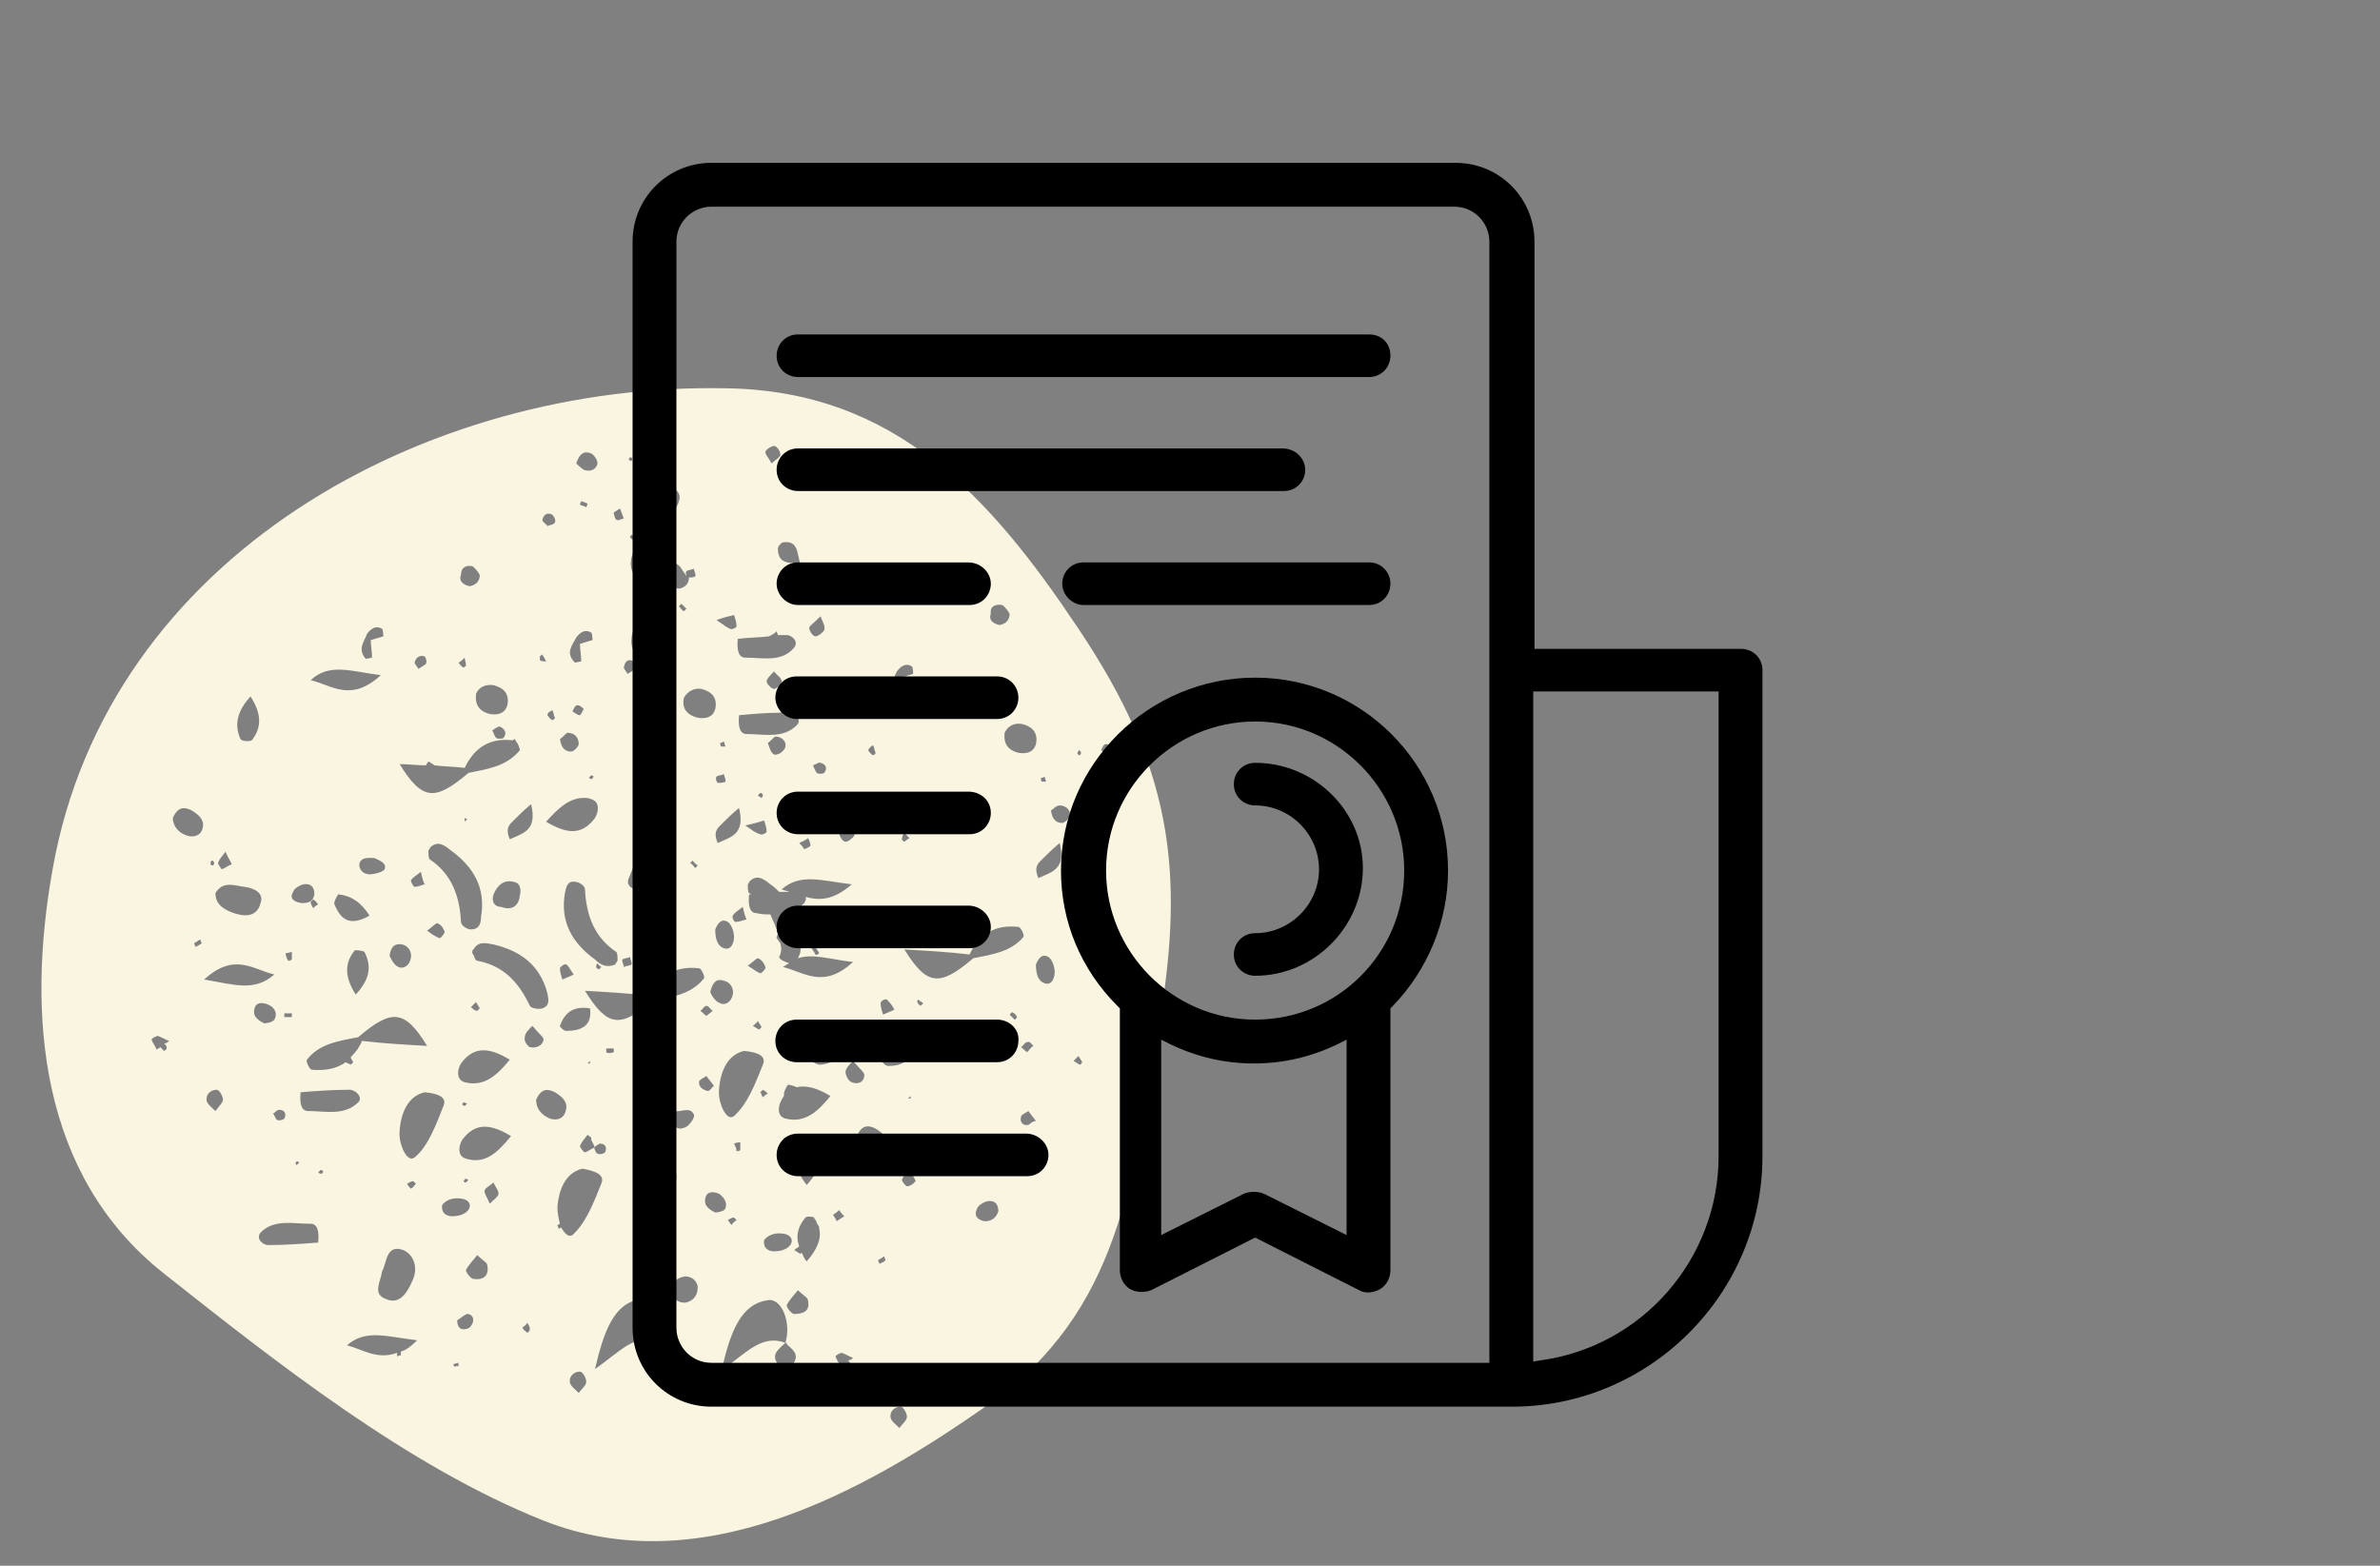
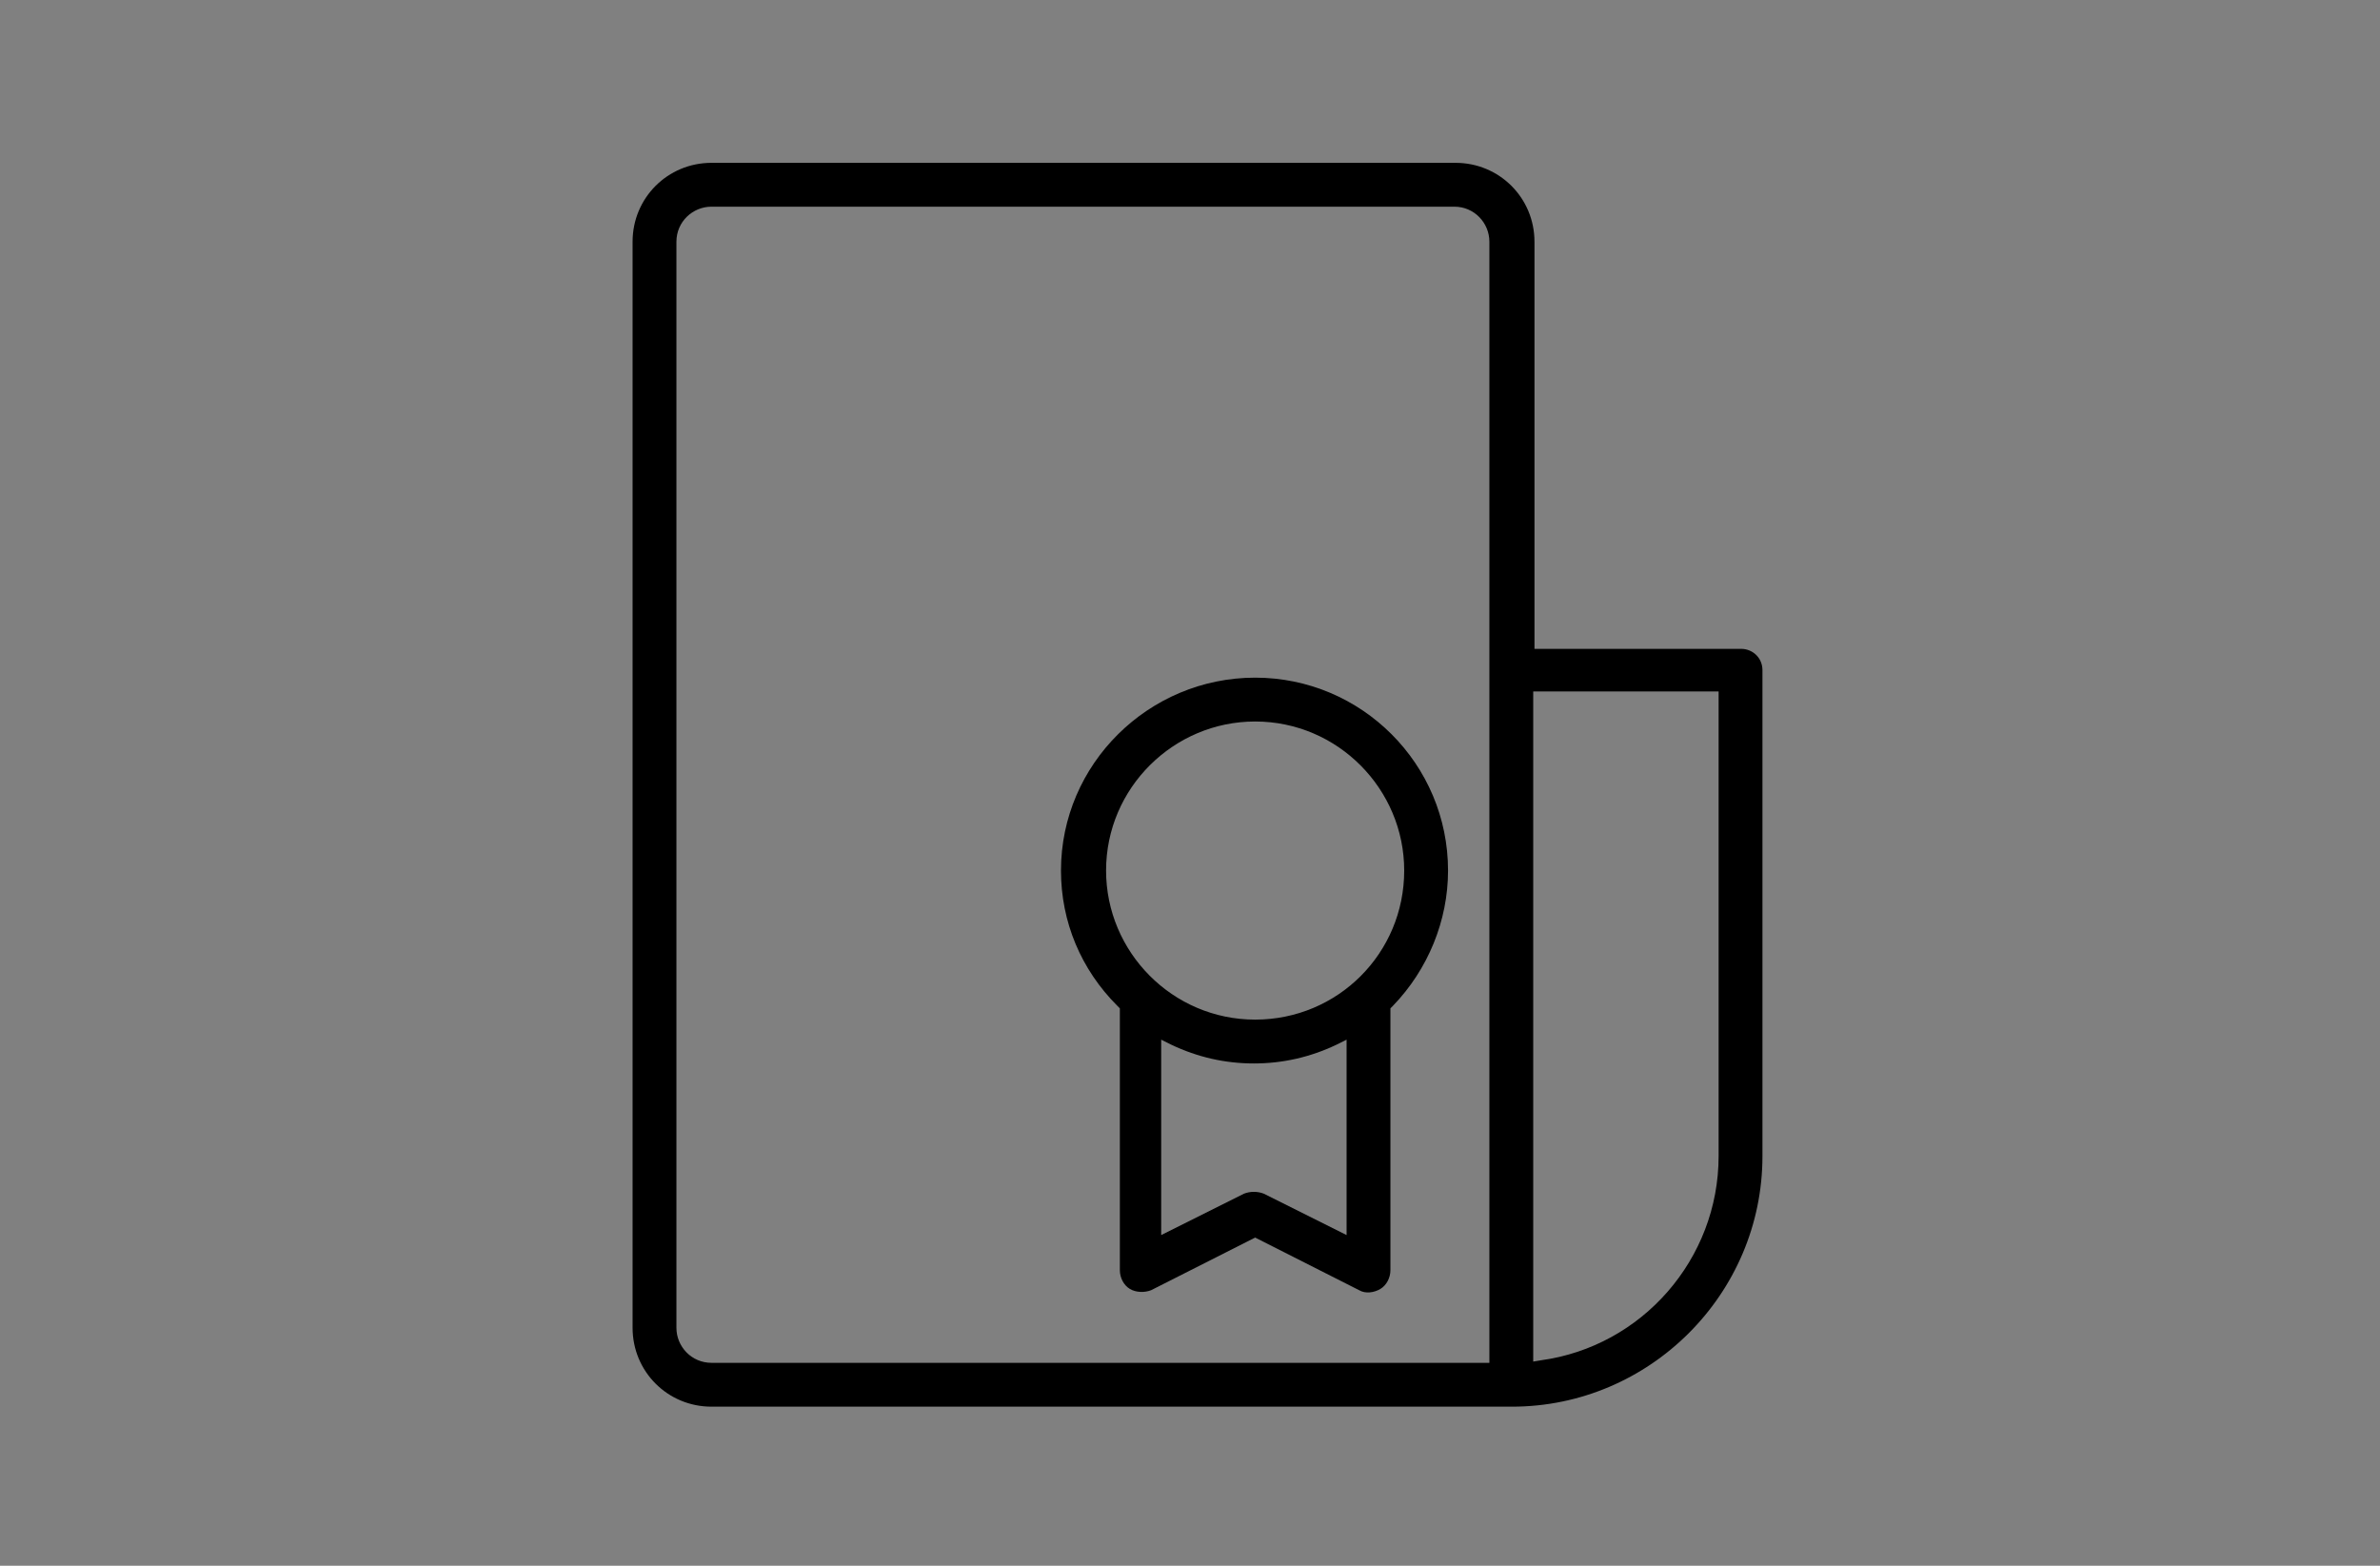
<svg xmlns="http://www.w3.org/2000/svg" viewBox="0 0 190 125" style="enable-background:new 0 0 190 125" xml:space="preserve">
  <rect x="0" y="0" width="190" height="125" fill="#808080" stroke="none" />
-   <path d="M86.1 50.2c-7-10.5-14.6-19-28.1-19.2-24-.5-49.4 13.4-53.8 38.4-2.1 11.7-1 24.4 8.8 32.2 9.1 7.2 19.6 15.5 30.4 19.8 12.4 4.9 25.3-2.1 35.4-9.2C89.5 104.7 90.4 94 92.5 82c2.2-12.7.9-20.9-6.4-31.8m-1.9 27.4c0 .4-.2 1.1-.8.9-.6-.2-.7-.9-.7-1.5.2-.5.5-.9 1-.6.3.2.5.8.5 1.2m-1.7 5.9c-.2.1-.3.3-.5.5-.2-.1-.3-.3-.5-.4.2-.1.3-.4.5-.4.2-.1.3.1.5.3m3.6-23.6c.1 0 .2.1.2.2s-.1.2-.1.2c-.1 0-.1-.1-.2-.1 0-.1.1-.2.1-.3m-1.5 4.4c.5 0 .9.4.8.8 0 .2-.4.6-.6.6-.5 0-.8-.3-.9-1 .2-.1.4-.4.7-.4m-1.4 4.3c.4-.4.8-.8 1.4-1.3.5 2.1-.6 2.3-1.7 2.8-.4-.9 0-1.2.3-1.5m-2 12.6c-.1.1-.1.2-.2.2l-.4-.4.2-.2c.2.1.3.2.4.4M83.4 62c0 .1.1.3.1.4h-.3c-.1 0-.1-.2-.1-.3.2 0 .3-.1.3-.1m-1.8-4.2c.8.2 1.3.7 1.1 1.6-.2.7-.8.8-1.4.7-.8-.2-1.2-.7-1.1-1.6.3-.6.8-.8 1.4-.7M80 48.3c.2.1.5.5.6.7 0 .5-.3.8-.8.9-.5-.1-.9-.4-.7-.9-.1-.6.4-.8.9-.7m-.5 7.9c0 .1-.2.2-.2.2-.2-.1-.3-.3-.4-.4.2-.1.3-.2.5-.4-.1.2 0 .4.1.6m-3 7.7c.1 0 .3.2.5.3-.1.2-.2.4-.4.5-.1 0-.3-.2-.5-.3.2-.2.3-.5.4-.5m-.3-8.4c.1.1.2.4.1.6-.1.1-.3.2-.6.4-.1-.2-.3-.4-.3-.5.1-.5.5-.6.8-.5m-5.4 24.3c.2.2.4.4.6.8-.4.2-.7.3-.9.4-.1-.3-.2-.6-.2-.9 0-.2.4-.4.5-.3m1.4-13.3.4.4c-.1.1-.3.2-.4.3 0 0-.2-.1-.2-.2 0-.2.1-.4.2-.5m-.6-12.9c.3-.4.7-.7 1.2-.4.1.1.1.6.1.6-.3.1-.7.2-1 .3 0 .5.1.9.1 1.4l-.5.1c-.7-.7-.2-1.3.1-2m-7.2 47.1c-.2-.2-.3-.5-.4-.7l-.1.1c-.2-.1-.3-.2-.5-.3.1-.1.3-.2.4-.3-.3-.8-.1-1.6.5-2.3.1-.1.5-.1.7 0v.1s.1 0 .1.1c.1.1.1.3.2.4.1.1.1.2.1.3.2.8-.2 1.7-1 2.6m-1.8-13.3c-.1-.2.3-.8.3-.8.2 0 .5.1.7.2.8-.2 1.7.1 2.7.7-1 1.2-2 2.2-3.6 1.8-.7-.2-.6-1-.3-1.5.1-.2.2-.3.2-.4.1 0 0 0 0 0m.6-4.2.4-.4c.1.2.2.3.3.5l-.2.2c-.2 0-.4-.2-.5-.3m1.4.9c.2-.5.7-.5 1.2-.4.4.2 1 .4.8.9-.1.2-.8.4-1.2.4-.4-.1-1-.4-.8-.9m-1.7 6.8-.2.2c-.1 0-.1-.1-.2-.1.1-.1.1-.2.2-.2 0 0 .1.1.2.1m-.3 7.6c.6.1.8.6.4 1-.3.3-.8.4-1.2.4-.5 0-.9-.3-.8-.9.4-.5 1-.6 1.6-.5m1.6-7.4c.1-.1.8-.1.9.1.6 1.2.4 2.2-.7 3.4-1.1-1.4-1-2.5-.2-3.5m5.5-31.6c.1.2.1.4.2.6 0 .1-.2.2-.2.2-.2-.1-.3-.3-.4-.4.1-.2.2-.3.4-.4m-1.5 7.2c-.1.2-.5.5-.7.5-.2 0-.5-.4-.5-.7 0-.2.4-.4.9-1 .1.7.4 1 .3 1.2m.8-11.6c.1.1.2.3.3.5-.2 0-.4 0-.5-.1v-.3c0-.1.2-.2.2-.1m-3.5 5.8c.4.1.6.4.3.8-.1.1-.5.1-.6 0-.1-.1-.2-.4-.3-.6.3-.1.5-.3.6-.2m-1 6c.1.2.2.4.2.6 0 .1-.3.2-.5.3-.1-.2-.2-.3-.4-.5.2-.1.5-.2.7-.4m1-17.7c.2.5.4.8.3 1.1-.1.2-.5.5-.7.5-.2 0-.5-.4-.5-.7 0-.1.3-.3.9-.9m-1.9 8.7c-1.1 1.1-2.6.7-4 .7-.5 0-.7-.5-.6-1.5 1-.1 2.2-.2 3.3-.2.1-.1.2-.3.3-.3.2 0 .4.2.5.3.5.2.9.6.5 1m-9.8 30.9c-.4-.1-.9-.1-.9-.7 0-.1.1-.2.2-.2.6-.1.8.3.8.8.5.1 1.2-.4 1.5.3.1.2-.4.9-.7 1-1 .4-.9-.5-.9-1.2M54 94c-.1.6-.5.7-1 .7-.5-.1-.9-.4-.6-1 .1-.3.5-.5.8-.6.5-.1.8.3.8.9m2.4-12.9c-.2-.1-.3-.3-.5-.4.2-.1.3-.4.5-.4s.3.3.5.4l-.5.4zm3.1-28.6c-.5 0-.7-.5-.6-1.5.8-.1 1.7-.1 2.5-.2.2-.1.4-.2.6-.4 0 .1.1.2.1.3h.7c.4 0 1 .5.6 1-1 1.2-2.5.8-3.9.8m2.9 1.9c0 .2-.4.6-.6.6-.2 0-.6-.4-.6-.6 0-.2.3-.5.6-.8.2.3.6.5.6.8m-4.6 4.8c0 .1.1.3.1.4h-.3c-.1 0-.1-.2-.1-.3.2 0 .2-.1.3-.1m-.6 2.8c.1-.1.4-.1.6-.2 0 .2.2.5.1.6-.1.1-.4.1-.6.1-.1-.1-.2-.3-.1-.5m.4 3.8c.4-.4.8-.8 1.4-1.3.5 2.1-.6 2.3-1.7 2.8-.4-.9 0-1.2.3-1.5m.5 7.8c.3.2.5.8.5 1.2 0 .4-.2 1.1-.8.9-.6-.2-.7-.9-.7-1.5.2-.5.5-.9 1-.6m-1.4 5.6c.2-.8.5-1.1 1.1-.9.5.1.8.6.7 1.1-.1.5-.5.9-1 .7-.5-.2-.7-.7-.8-.9m2-5.6c-.1 0-.3-.4-.2-.5.1-.2.4-.4.8-.7.1.5.2.8.3 1-.4.1-.6.2-.9.2m.8-7.7c.9-.2 1.2-.3 1.5-.4.1.3.2.6.2.9 0 .1-.4.3-.5.2-.4-.1-.6-.3-1.2-.7m1-2.4.2-.2c.1 0 .2.1.2.2s-.1.2-.1.2c-.2-.1-.3-.2-.3-.2m.8-4.2c.2-.1.4-.4.6-.5.5 0 .9.4.8.8 0 .2-.4.6-.6.6-.4.2-.6-.2-.8-.9m1.2-16c1.3-.2 1.1 1 1.4 1.7h.1c.4.4 1.1.7.7 1.4-.1.2-.7.3-.9.2-.6-.5-.1-1.1.1-1.6-.8-.1-1.8.1-1.8-1.2 0-.2.3-.5.4-.5m-.7-7.7c.2 0 .5.4.5.7 0 .2-.4.4-.7.7-.2-.4-.5-.7-.5-.9 0-.2.5-.5.7-.5m-3.2 13.5c.1.3.2.6.2.9 0 .1-.4.3-.5.2-.3-.1-.5-.3-1.1-.7.8-.3 1.1-.3 1.4-.4m-2.9 20-.2.2c-.1-.1-.2-.3-.4-.4l.2-.2c.1.2.3.3.4.4M56 55c.8.2 1.3.7 1.1 1.6-.2.7-.8.8-1.4.7-.8-.2-1.3-.7-1.1-1.6.3-.5.8-.8 1.4-.7m-3.5 11c.6-.5 1.3 1.1 1.2 2.1-.1 1.5-.7 2.8-2 3.1-1.1-.1-1.8-.4-1.5-1.1.6-1.5 1.2-3.1 2.3-4.1m-2.1 11c-.1.1-.4.1-.6.2 0-.2-.2-.5-.1-.6.1-.1.4-.1.6-.2 0 .2.2.5.1.6m-2.9-.4c-1.8-1.3-2.8-3-2.4-5.3.1-.5.2-1 .8-.9.3 0 .8.3.8.6.1 2 .7 3.8 2.5 5 .1.1.1.4.1.7-.1.1-.1.2-.2.3-.7.3-1.2 0-1.6-.4m.5.6-.2.2c-.1-.1-.2-.1-.2-.2s0-.2.1-.3c.1.2.2.2.3.3m-2.2.6c-.4.2-.7.3-.9.4-.1-.3-.2-.6-.2-.9 0-.1.4-.4.5-.3.2.1.3.4.6.8m-8.7 8.6c-.7-.2-.6-1-.3-1.5 1.1-1.5 2.4-1.2 3.9-.3-1 1.2-2 2.2-3.6 1.8m.2 1.7-.2.2c-.1 0-.1-.1-.2-.1 0-.1.1-.2.1-.2.1 0 .2.1.3.1m.3-7.7.4-.4c.1.2.2.3.3.5l-.2.2c-.2 0-.4-.2-.5-.3m.5-3.7c-.2 0-.2-.4-.4-.6 0-.1 0-.3.1-.3.4-.7 1-.5 1.6-.4 2.1.5 3.7 1.6 4.3 3.9.1.5.2 1-.4 1.2-.3.1-.9 0-1-.2-.9-1.9-2.1-3.2-4.2-3.6m-5.9 23.1c.9.4 1.2 1.5.7 2.5-.4.9-1 1.9-2.1 1.4-1.1-.4-.4-1.4-.3-2.2.4-.7.3-2.2 1.7-1.7m.3-5.3c.2-.1.3-.2.5-.2l.2.2c-.1.1-.2.3-.4.4-.1-.1-.2-.2-.3-.4m.6-2.1c-.6.5-1.3-1.1-1.2-2.1.1-1.5.7-2.8 2-3.1 1.1.1 1.8.4 1.5 1.1-.6 1.5-1.2 3.2-2.3 4.1m-4.9-7.6-.2.2c-.1-.1-.3-.1-.4-.2-.7.5-1.6.7-2.7.6-.2 0-.5-.7-.4-.8 1-1.3 2.6-1.5 4.1-1.8 2.7-2.3 3.7-2.2 5.5.7-1.8-.1-3.5-.2-5.2-.4-.2.5-.5.9-.9 1.3 0 .1.1.2.2.4m-1.5-12.6c-.1-.2.3-.8.3-.8 1 .1 1.8.6 2.5 1.7-1.6.9-2.3.3-2.8-.9m2.4 3.8c.6 1.2.4 2.2-.7 3.4-.9-1.4-.9-2.5-.1-3.5 0-.1.7 0 .8.1m3-.6c.5.1.8.6.7 1.1-.1.5-.5.9-1 .7-.4-.2-.6-.7-.7-.9.1-.8.5-1 1-.9m.7-5.1c.1-.2.4-.4.8-.7.1.5.2.8.3 1-.3.1-.6.2-.8.2-.1 0-.3-.4-.3-.5m1.3 4c.4-.3.7-.6.8-.6.3.1.5.4.6.7 0 .1-.3.5-.4.5-.3-.1-.6-.3-1-.6m3.5-.1c-.3 0-.8-.3-.8-.6-.1-2-.7-3.8-2.5-5-.1-.1-.1-.4-.1-.7.1-.1.1-.2.2-.3.6-.5 1.1-.1 1.6.3 1.8 1.3 2.8 3 2.4 5.3 0 .6-.2 1-.8 1m-.5-8.9.2.1-.2.2v-.3zm2.3 6.1c.3-.7.8-1.2 1.6-1 .6.1.6.7.5 1.1-.1.9-.7 1.2-1.5.9-.5 0-.8-.4-.6-1m4.7-14.7c.1.2.1.4.2.6 0 .1-.2.2-.2.2-.2-.1-.3-.3-.4-.4 0-.2.2-.3.4-.4m2.2-16.4c0-.1.1-.2.1-.3.2.1.3.1.5.2 0 .1-.1.3-.1.3-.1-.1-.3-.1-.5-.2M53 51c-.5.7-.4 2.2-1.7 1.7-.9-.4-1.1-1.5-.7-2.5.4-.9 1-1.9 2.1-1.4 1.1.4.4 1.4.3 2.2m-1.6 10.4c-.1.2-.2.4-.4.5-.1 0-.3-.2-.5-.3.1-.2.2-.5.4-.5.1-.1.3.2.5.3m-.8-8.6c.1.1.2.4.1.6-.1.1-.3.2-.6.4-.1-.2-.3-.4-.3-.5.1-.6.4-.7.8-.5m3 0c.1.2.2.4.2.6 0 .1-.2.2-.2.2-.2-.1-.3-.3-.4-.4.1-.2.3-.3.4-.4m.6-4.4.2-.2.4.4-.2.2c-.2-.1-.3-.3-.4-.4m.6-2.4c0-.1-.1-.3 0-.4.1-.1.4-.1.6-.2 0 .2.2.5.1.6-.1.1-.3.1-.5.1 0 .5-.3.8-.8.9-.1 0-.3-.1-.4-.1-.5.2-1.1.1-1.7-.1-.2-.1-.3-.1-.5-.2-.1 0-.2 0-.3-.1-.9-.4-1.2-1.5-.7-2.5.4-.9 1-1.9 2.1-1.4 1 .4.5 1.3.3 2.1h.1c.5.1 1.1.3 1.3.7.1.2.3.4.4.6m-4.5-3.1c0-.1.1-.2.1-.2.1 0 .2.1.2.2s-.1.2-.1.2l-.2-.2M47.4 62c-.1.1-.1.2-.2.2s-.1-.1-.2-.1l.2-.2s.1 0 .2.1m5.5-23.3c.7.1 1.6.5 1.3 1.3-.3 1.2-1.4 1.1-2.4.7-.7-.3-1.2-.7-1.2-1.5.6-1.1 1.5-.6 2.3-.5m-5.7 25.1c.7.2.6 1 .3 1.5-1.1 1.5-2.4 1.2-3.9.3.9-1 1.8-1.9 3-1.9.2 0 .4 0 .6.1m-1-4.4c0 .2-.4.6-.6.6-.5 0-.8-.3-.9-1 .2-.1.4-.4.6-.5.6 0 .9.4.9.9m-.5-2.6c.1-.2.2-.5.4-.5s.4.2.5.3c-.1.2-.2.4-.3.5-.2 0-.4-.2-.6-.3m4.6-20.3c.1 0 .2.1.2.1 0 .1-.1.2-.1.2-.1 0-.2-.1-.2-.1s0-.1.1-.2m-.8 4.1c.1.3.2.5.3.8-.2 0-.4.2-.6.1-.1-.1-.2-.4-.2-.6.2-.1.3-.2.5-.3M46 50.9c.3-.4.7-.7 1.2-.4.1.1.1.6.1.6-.3.1-.7.2-1 .3 0 .5.1.9.1 1.4l-.5.1c-.8-.8-.2-1.4.1-2m1.2-14.7c.2.1.5.5.5.8-.1.5-.6.7-1.1.5-.3-.2-.6-.5-.6-.5.3-.9.7-1 1.2-.8m-3.9 16.1c.1.1.2.3.3.5-.2 0-.4 0-.5-.1v-.3c.1-.1.2-.2.2-.1M41 65.5c.4-.4.8-.8 1.4-1.3.5 2.1-.6 2.3-1.7 2.8-.4-.9 0-1.2.3-1.5m3.1-24.4c.1.1.3.4.2.6-.1.2-.4.2-.6.3-.1-.2-.4-.3-.4-.5.1-.5.5-.6.8-.4m-3.9 17.8c-.1.1-.5.1-.6 0-.1-.1-.2-.4-.3-.6.2-.1.4-.3.6-.3.4.2.6.5.3.9m-.8-4.2c.8.2 1.3.7 1.1 1.6-.2.7-.8.8-1.4.7-.8-.2-1.2-.7-1.1-1.6.2-.5.7-.8 1.4-.7m-1.7-9.5c.2.1.5.5.6.7 0 .5-.3.8-.8.9-.5-.1-.9-.4-.7-.9 0-.6.4-.8.9-.7m-.5 7.9c0 .1-.2.2-.2.2-.2-.1-.3-.3-.4-.4.2-.1.3-.2.5-.4 0 .2.1.4.1.6m-3 7.7c.1 0 .3.2.5.3.8.1 1.6.1 2.4.2.8-1.7 2.1-2.4 3.8-2.2.1 0 .1-.1.2-.1 0 .1.1.1.1.2.2.2.3.6.3.7-1.1 1.3-2.6 1.5-4.1 1.8-2.7 2.3-3.7 2.2-5.5-.7.7 0 1.4.1 2.1.1.1-.2.2-.3.2-.3m-.3-8.4c.1.1.2.4.1.6-.1.1-.3.2-.6.4-.1-.2-.3-.4-.3-.5.1-.5.5-.6.8-.5m-4 16.1c.4.2 1 .4.8.9-.1.2-.8.4-1.2.4-.4 0-.9-.3-.8-.9.2-.5.7-.4 1.2-.4m-.6-17.9c.3-.4.7-.7 1.2-.4.1.1.1.6.1.6-.3.1-.7.2-1 .3 0 .5.1.9.1 1.4l-.5.1c-.7-.8-.1-1.4.1-2m1.1 3.3c-2.4 2.2-3.9.8-5.6.4 1.5-1.4 3.2-.7 5.6-.4m-5 18.3c-.2.1-.3.2-.4.3-.1-.2-.2-.3-.2-.5l.2-.2c.2.1.3.3.4.4M20 55.6c.9 1.4.9 2.5.1 3.5-.1.1-.8.1-.9-.1-.5-1.1-.3-2.2.8-3.4m-3.1 13.1c.1 0 .2.1.2.2s-.1.2-.1.2c-.1 0-.2-.1-.2-.1 0-.2.1-.3.1-.3m-3.1-3.4c.4-.9.9-.9 1.5-.6.5.3 1 .7.9 1.3-.1.7-.7.9-1.3.7-.6-.2-1.1-.7-1.1-1.4m-.5 18.4c0 .1-.2.2-.2.2l-.3-.3c-.1.1-.2.1-.3.2-.1-.3-.3-.5-.4-.8 0-.1.4-.3.5-.3.3.1.6.3.9.4-.1.1-.2.2-.4.2.2.2.2.2.2.4m2.3-8.1c0-.1-.1-.2-.1-.3.2-.1.3-.2.5-.3 0 .1.1.3.1.3-.1.1-.3.2-.5.3m1.8-6.7c.1-.3.3-.5.6-.9.2.5.4.7.5 1-.3.1-.5.3-.8.4 0 0-.3-.4-.3-.5m2.1 1.9c.8.1 1.6.5 1.3 1.3-.3 1.2-1.4 1.1-2.4.7-.7-.3-1.2-.7-1.2-1.5.6-1 1.5-.6 2.3-.5m-3.2 7.4c2.4-2.2 3.9-.8 5.6-.4-1.6 1.4-3.2.8-5.6.4m.9 10.5c-.3-.3-.6-.5-.7-.8-.1-.5.3-.9.8-.9.2 0 .5.5.5.8 0 .2-.3.5-.6.9m4.7-7.3c-.1.2-.6.3-.8.3-.6-.3-.9-.6-.8-1.1.1-.6.6-.6 1.1-.4.5.2.8.7.5 1.2m1.1-4.7c-.1-.2-.2-.4-.2-.6.2 0 .4-.1.5-.1v.6c-.1.1-.3.1-.3.1m.4-5.5c.1-.3.5-.5.8-.6.6-.1.9.2.9.8-.1.6-.5.7-1 .7-.7-.1-1-.4-.7-.9m-.7 9.7h.6v.3h-.6v-.3m-.9 8c.2-.1.3-.3.5-.3.4 0 .6.3.4.7-.1.1-.4.2-.6.1-.1-.1-.2-.4-.3-.5m-.4 10.5c-.4 0-1-.5-.6-1 1.1-1.1 2.6-.7 4-.7.5 0 .7.5.6 1.5-1.3.1-2.7.2-4 .2m2.2-6.5c0-.1.1-.2.1-.2.1 0 .1.1.2.1l-.2.2s-.1 0-.1-.1m1.8.7.2-.2c.1 0 .2.1.2.1 0 .1-.1.2-.1.2-.1 0-.2 0-.3-.1m3.2-5.6c-1.1 1.1-2.6.7-4 .7-.5 0-.7-.5-.6-1.5 1.2-.1 2.6-.2 3.9-.2.5 0 1.1.6.7 1m3.4 19.9v.3s-.2 0-.3.1v-.3c-1.6.6-2.8-.3-4-.6 1.5-1.3 3.1-.7 5.6-.4-.5.5-.9.8-1.3.9m5.3-11.2c-.3.3-.8.4-1.2.4-.5 0-.9-.3-.8-.9.4-.5 1-.6 1.6-.5.6.1.8.6.4 1m-.3-2.4c.1-.1.1-.2.2-.2s.1.1.2.1l-.2.2c-.1 0-.1 0-.2-.1m-.7 14.8c-.1 0-.1-.2-.1-.2.1 0 .3-.1.4-.1v.3c-.1-.1-.2 0-.3 0m1.4-3.4c-.1.2-.3.4-.5.4-.4.1-.7-.1-.7-.7.2-.1.5-.4.8-.5.4 0 .6.4.4.8m.1-3.6c-.2 0-.6-.5-.6-.7.2-.4.5-.7.9-1.2.4.4.8.6.8.8.2 1-.5 1.2-1.1 1.1m.9-7.1c.1-.2.5-.4.7-.6.1.3.4.6.4.9 0 .2-.4.5-.7.8-.2-.5-.5-.9-.4-1.1m-1.5-2.5c-.7-.2-.6-1-.3-1.5 1.1-1.5 2.4-1.2 3.9-.3-1 1.2-2 2.3-3.6 1.8m5.1-8.9c-.2-.1-.5-.5-.4-.8 0-.3.3-.6.6-.9.5.6.9.9.9 1.1-.1.5-.6.7-1.1.6m-.2 22.8c-.1-.1-.3-.2-.4-.4.1-.1.3-.2.4-.4.1.2.2.3.2.5s-.2.3-.2.3m1.8-17.1c-.7-.3-1.1-.8-1.1-1.5.4-.9.9-.9 1.5-.6.5.3 1 .7.9 1.3-.1.8-.7 1-1.3.8m1.3-7c-.2 0-.5-.3-.5-.4.4-1.1 1.1-1.6 2.4-1.4.2 1.4-.7 1.8-1.9 1.8M48 94.5c-.6 1.5-1.2 3.1-2.3 4.1-.3.2-.6-.1-.9-.6-.1 0-.1.1-.2.1 0-.1-.1-.2-.1-.3.1 0 .1-.1.2-.1-.1-.4-.2-.9-.2-1.3.1-1.5.7-2.8 2-3.1 1.1.2 1.8.5 1.5 1.2m-1.1-9.6.2-.2v.2h-.2zm1.5-.9v-.3h.6v.3c-.3.1-.5.1-.6 0m-.5 7.3c.4 0 .6.3.4.7-.1.1-.4.2-.6.1-.1 0-.2-.3-.3-.5.2-.1.4-.3.5-.3m-.7-.5v.2l.3.6c-.3.1-.5.3-.8.4-.1 0-.4-.4-.4-.5.1-.3.3-.5.6-.9.2.1.2.2.3.2zm-1 20.4c-.3-.3-.6-.5-.7-.8-.1-.5.3-.9.8-.9.2 0 .5.5.5.8 0 .3-.3.5-.6.9m.5-32.1c1.8.1 3.5.2 5.2.4.8-1.7 2.1-2.4 3.9-2.2.2 0 .5.7.4.8-1 1.3-2.6 1.5-4.1 1.8-2.6 2.2-3.6 2.1-5.4-.8m5.9 28c-1.9-.7-3.1.8-5.1 2.2.7-3 1.5-5.3 3.7-5.6 1.2-.1 1.9 1.9 1.4 3.4m3.2-20.7c0-.2.3-.3.6-.5.2.3.4.5.6.8-.2.1-.3.4-.5.4-.4-.1-.7-.3-.7-.7M54.7 104c-.6 0-1-.3-1-.9-.1-.7.3-1.1 1-1.2.5 0 .9.3 1 .8 0 .9-.5 1.2-1 1.3m3.2-7.5c-.1.2-.6.3-.8.3-.6-.3-.9-.6-.8-1.1.1-.6.6-.6 1.1-.4.4.3.7.7.5 1.2m.7-5.2c.2-.1.4-.1.5-.1v.6c0 .1-.3.1-.3.1 0-.2-.1-.4-.2-.6m-.2 6.5c-.1-.1-.2-.3-.3-.4.2-.1.3-.2.5-.2l.2.2c-.1.1-.3.2-.4.4M60.9 85c-.6 1.5-1.2 3.1-2.3 4.1-.6.5-1.3-1.1-1.2-2.1.1-1.5.7-2.8 2-3.1 1.1.1 1.8.4 1.5 1.1m-.2-7.3c-.3-.1-.5-.3-1-.6.4-.3.7-.6.8-.6.3.1.5.4.6.7.1.1-.3.5-.4.5m-.2 3.8c.1.2.2.3.3.5l-.2.2c-.2-.1-.3-.2-.5-.3.1-.1.3-.2.4-.4m1.8-6.2c-.1-.1-.2-.3-.3-.4 0-.1 0-.2.1-.3-.1-.6-.4-1.1-.6-1.6-.4 0-.7 0-1.1-.1-.5 0-.7-.5-.6-1.5h.2c-.1 0-.1-.1-.2-.1-.1-.1-.1-.4-.1-.7.1-.1.1-.2.2-.3.6-.5 1.1-.1 1.6.3.3.2.5.4.7.6h.8c-.2-.1-.4-.1-.6-.2 1.5-1.3 3.1-.7 5.6-.4-1.5 1.3-2.6 1.3-3.7 1 .1.2 0 .3-.1.5-.3.3-.5.4-.8.6.5.9.7 1.9.5 3.2 0 .2-.1.4-.2.6 1.2-.4 2.6.1 4.4.3-2.4 2.2-3.9.8-5.6.4.2-.1.3-.2.5-.3-.3-.1-.8-.3-.8-.5.2-.4.2-.7.1-1.1m2.7-1.1c.3-.7.8-1.2 1.6-1 .6.1.6.7.5 1.1-.1.9-.7 1.2-1.5.9-.5-.1-.7-.4-.6-1m.4 1.9c-.1.1-.3.2-.3.1-.1-.2-.2-.3-.3-.5.1-.1.3-.2.3-.1.1.2.2.3.3.5m-4.7 11.1.2-.2c.2.1.3.2.4.3-.2.1-.3.2-.4.3-.1-.1-.1-.3-.2-.4m-3.3 23.9c0-.2 0-.3-.1-.5.1 0 .2-.1.3-.1 0 .2.1.3 0 .5.1.1-.1.1-.2.1m4.5.8c-.1 0-.1-.2-.1-.2.1 0 .3-.1.4-.1v.3c-.1-.1-.2 0-.3 0m1.4-3c-.3.4-.9.4-1.2 0-.6-.8.1-1.2.6-1.7-1.9-.7-3.1.8-5.1 2.2.7-3 1.5-5.3 3.7-5.6 1.1-.2 1.9 1.8 1.4 3.4h.1v.1c.4.4 1.1.8.5 1.6m.1-4c-.2 0-.6-.5-.6-.7.2-.4.5-.7.9-1.2.4.4.8.6.8.8.2.9-.4 1.1-1.1 1.1m4.1-19.3c0-.3.3-.6.6-.9.5.6.9.9.9 1.1 0 .6-.5.8-1 .6-.3-.1-.5-.6-.5-.8m-.7 11.9c-.1-.2-.2-.4-.3-.5.1-.1.3-.2.5-.4.1.2.2.3.4.5-.3.2-.5.3-.6.4m1.6-6.8c.4-.9.9-.9 1.5-.6.5.3 1 .7.9 1.3-.1.7-.7.9-1.3.7-.7-.2-1.1-.8-1.1-1.4m-.5 18.3c0 .1-.2.2-.2.2l-.3-.3c-.1.1-.2.1-.3.2-.1-.3-.3-.5-.4-.8 0-.1.4-.3.5-.3.3.1.6.3.9.4-.1.1-.2.2-.4.2.2.2.2.3.2.4m3-23.9c-.2 0-.5-.3-.5-.4.4-1.1 1.1-1.6 2.4-1.4.1 1.4-.8 1.8-1.9 1.8m2.4-5.3c.1.1.3.2.4.3l-.2.2c-.1-.1-.2-.1-.2-.2-.1-.1-.1-.2 0-.3m-3.1 21.1c0-.1-.1-.2-.1-.3.2-.1.3-.2.5-.3 0 .1.1.3.1.3-.2.2-.3.2-.5.3m2.3-13.2.2-.2v.2h-.2zm-.1 7c-.1 0-.4-.4-.4-.5.1-.3.3-.5.6-.9.2.5.4.7.5 1-.2.2-.4.4-.7.4m3.5-11.2c-.1.1-.4.1-.6.2 0-.2-.2-.5-.1-.6.1-.1.4-.1.6-.2 0 .2.1.5.1.6M71.8 114c-.3-.3-.6-.5-.7-.8-.1-.5.3-.9.8-.9.2 0 .5.5.5.8 0 .3-.3.5-.6.9m5.9-37.5c-2.7 2.3-3.7 2.2-5.5-.7 1.8.1 3.5.2 5.2.4.8-1.7 2.1-2.4 3.9-2.2.2 0 .5.7.4.8-1 1.2-2.5 1.4-4 1.7m.9 21c-.5-.1-.9-.4-.6-1 .1-.3.5-.5.8-.6.6-.1.9.2.9.8-.2.6-.6.8-1.1.8m1.9-4.7c-1.1.4-1-.5-1-1.2-.4-.1-.9-.1-.9-.7 0-.1.1-.2.2-.2.6-.1.8.3.8.8.5.1 1.2-.4 1.5.3.1.2-.3.9-.6 1m1.6-3c-.4.1-.7-.2-.6-.6 0-.2.3-.3.6-.5.2.3.4.5.6.8-.3 0-.4.2-.6.3m6.4-29.6c-.2 0-.4-.2-.6-.3.1-.2.2-.5.4-.5s.4.2.5.3c-.1.2-.2.4-.3.5M86.2 85c-.2-.1-.3-.2-.5-.3l.4-.4c.1.2.2.3.3.5 0 0-.1.2-.2.2m4.3-6.5c.1-.1.3-.2.3-.1.1.2.2.3.3.5-.1.1-.3.2-.3.1-.1-.1-.2-.3-.3-.5" style="fill:#faf5e1" />
  <path d="M140.7 53.5c0-1-.8-1.7-1.7-1.7h-16.5V19.3c0-3.5-2.8-6.3-6.3-6.3H56.8c-3.5 0-6.3 2.8-6.3 6.3V106c0 3.5 2.8 6.3 6.3 6.3h63.9c11 0 20-9 20-20V53.5zM119 108.8H56.8c-1.6 0-2.8-1.3-2.8-2.8V19.3c0-1.6 1.3-2.8 2.8-2.8h59.3c1.6 0 2.8 1.3 2.8 2.8v89.5zm18.2-16.5c0 8.2-6.1 15.2-14.2 16.3l-.6.1V55.2h14.8v37.1z" />
  <path d="M115.6 69.5c0-8.5-6.9-15.4-15.4-15.4S84.7 61 84.7 69.5c0 4.1 1.6 7.9 4.5 10.8l.2.2v20.9c0 .6.3 1.2.8 1.5.5.3 1.2.3 1.7.1l8.3-4.2 8.3 4.2c.5.3 1.2.2 1.7-.1.5-.3.8-.9.8-1.5V80.5l.2-.2c2.8-2.9 4.4-6.8 4.4-10.8zm-8.1 29.1-6.6-3.3c-.5-.2-1.1-.2-1.6 0l-6.6 3.3V83l.8.4c2.1 1 4.3 1.5 6.6 1.5s4.5-.5 6.6-1.5l.8-.4v15.6zm-7.3-17.2c-6.6 0-11.9-5.4-11.9-11.9 0-6.6 5.4-11.9 11.9-11.9 6.6 0 11.9 5.4 11.9 11.9 0 6.6-5.3 11.9-11.9 11.9z" />
-   <path d="M100.2 60.9c-1 0-1.7.8-1.7 1.7 0 1 .8 1.7 1.7 1.7 2.8 0 5.1 2.3 5.1 5.1s-2.3 5.1-5.1 5.1c-1 0-1.7.8-1.7 1.7 0 1 .8 1.7 1.7 1.7 4.7 0 8.6-3.9 8.6-8.6 0-4.6-3.9-8.4-8.6-8.4zM109.3 26.7H63.7c-1 0-1.7.8-1.7 1.7 0 1 .8 1.7 1.7 1.7h45.6c1 0 1.7-.8 1.7-1.7 0-1-.7-1.7-1.7-1.7zM102.4 35.8H63.7c-1 0-1.7.8-1.7 1.7 0 1 .8 1.7 1.7 1.7h38.8c1 0 1.7-.8 1.7-1.7 0-.9-.8-1.7-1.8-1.7zM77.3 44.9H63.7c-1 0-1.7.8-1.7 1.7s.8 1.7 1.7 1.7h13.7c1 0 1.7-.8 1.7-1.7s-.8-1.7-1.8-1.7zM109.3 44.9H86.5c-1 0-1.7.8-1.7 1.7s.8 1.7 1.7 1.7h22.8c1 0 1.7-.8 1.7-1.7s-.7-1.7-1.7-1.7zM79.6 54h-16c-1 0-1.7.8-1.7 1.7s.8 1.7 1.7 1.7h16c1 0 1.7-.8 1.7-1.7s-.7-1.7-1.7-1.7zM77.3 63.2H63.7c-1 0-1.7.8-1.7 1.7 0 1 .8 1.7 1.7 1.7h13.7c1 0 1.7-.8 1.7-1.7 0-1-.8-1.7-1.8-1.7zM77.3 72.3H63.7c-1 0-1.7.8-1.7 1.7 0 1 .8 1.7 1.7 1.7h13.7c1 0 1.7-.8 1.7-1.7 0-.9-.8-1.7-1.8-1.7zM79.6 81.4h-16c-1 0-1.7.8-1.7 1.7 0 1 .8 1.7 1.7 1.7h16c1 0 1.7-.8 1.7-1.7.1-.9-.7-1.7-1.7-1.7zM81.9 90.5H63.7c-1 0-1.7.8-1.7 1.7 0 1 .8 1.7 1.7 1.7H82c1 0 1.7-.8 1.7-1.7 0-.9-.8-1.7-1.8-1.7z" />
</svg>